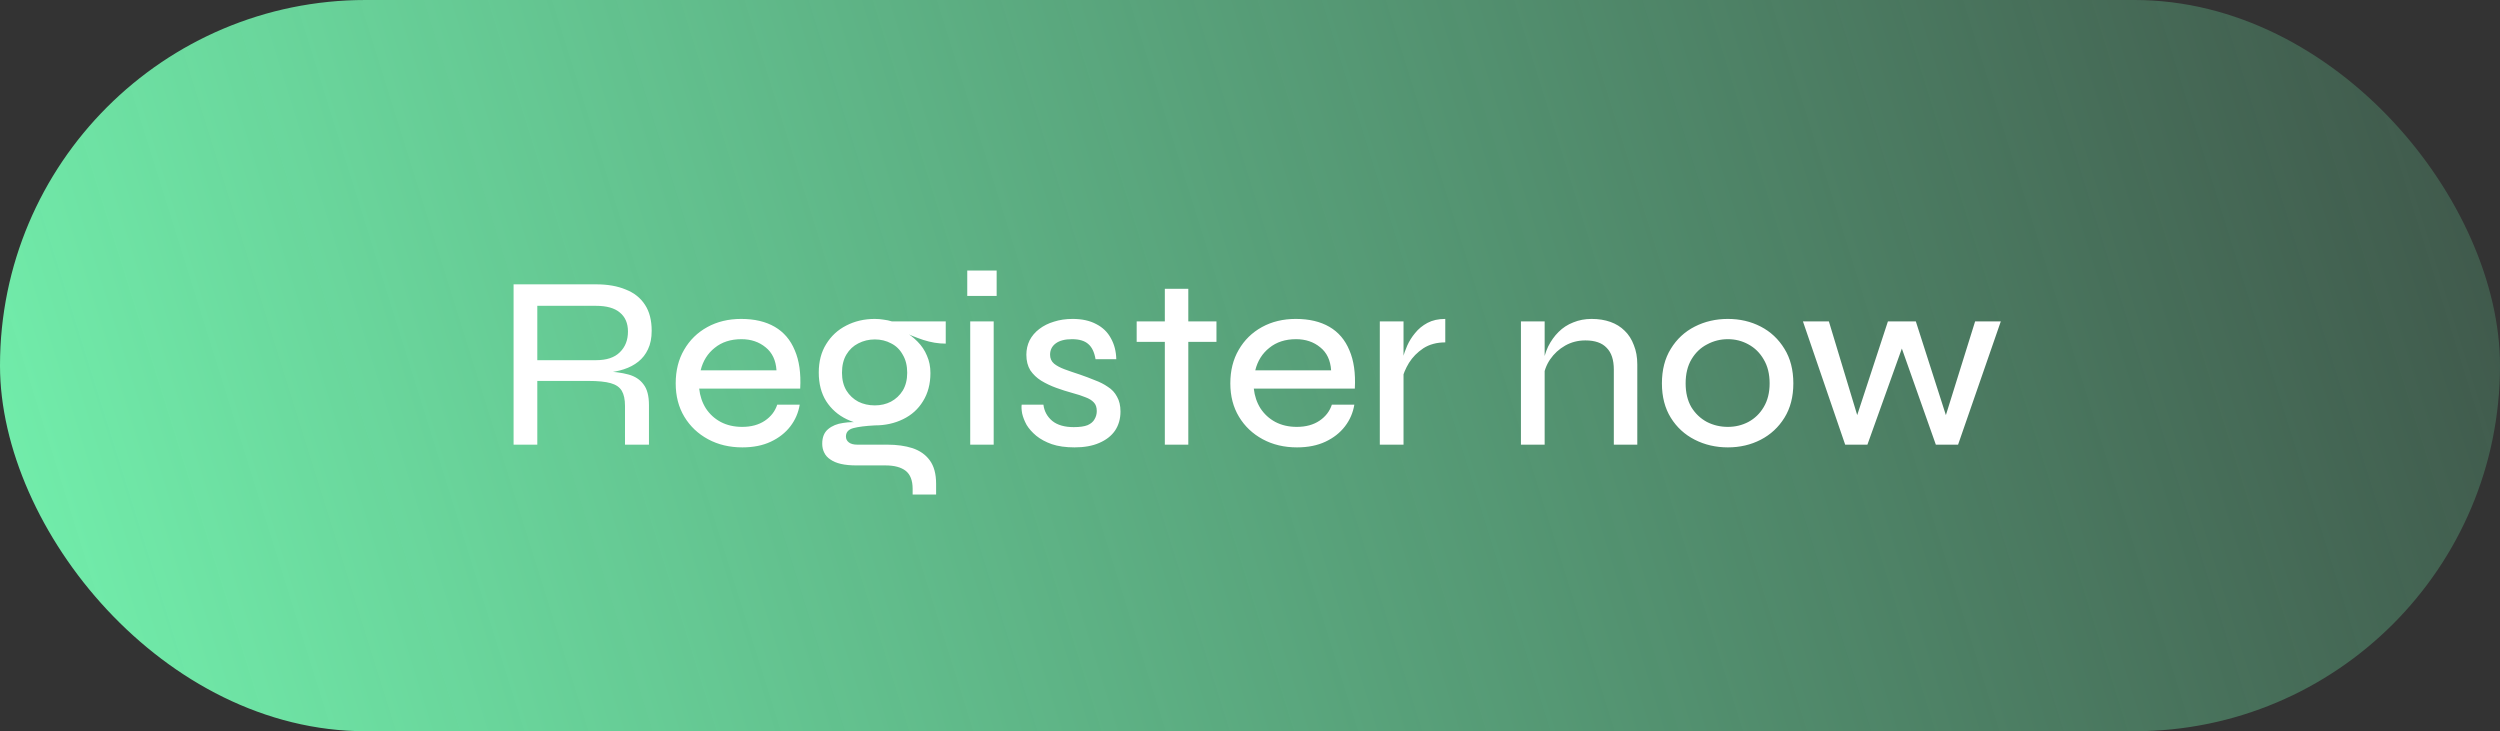
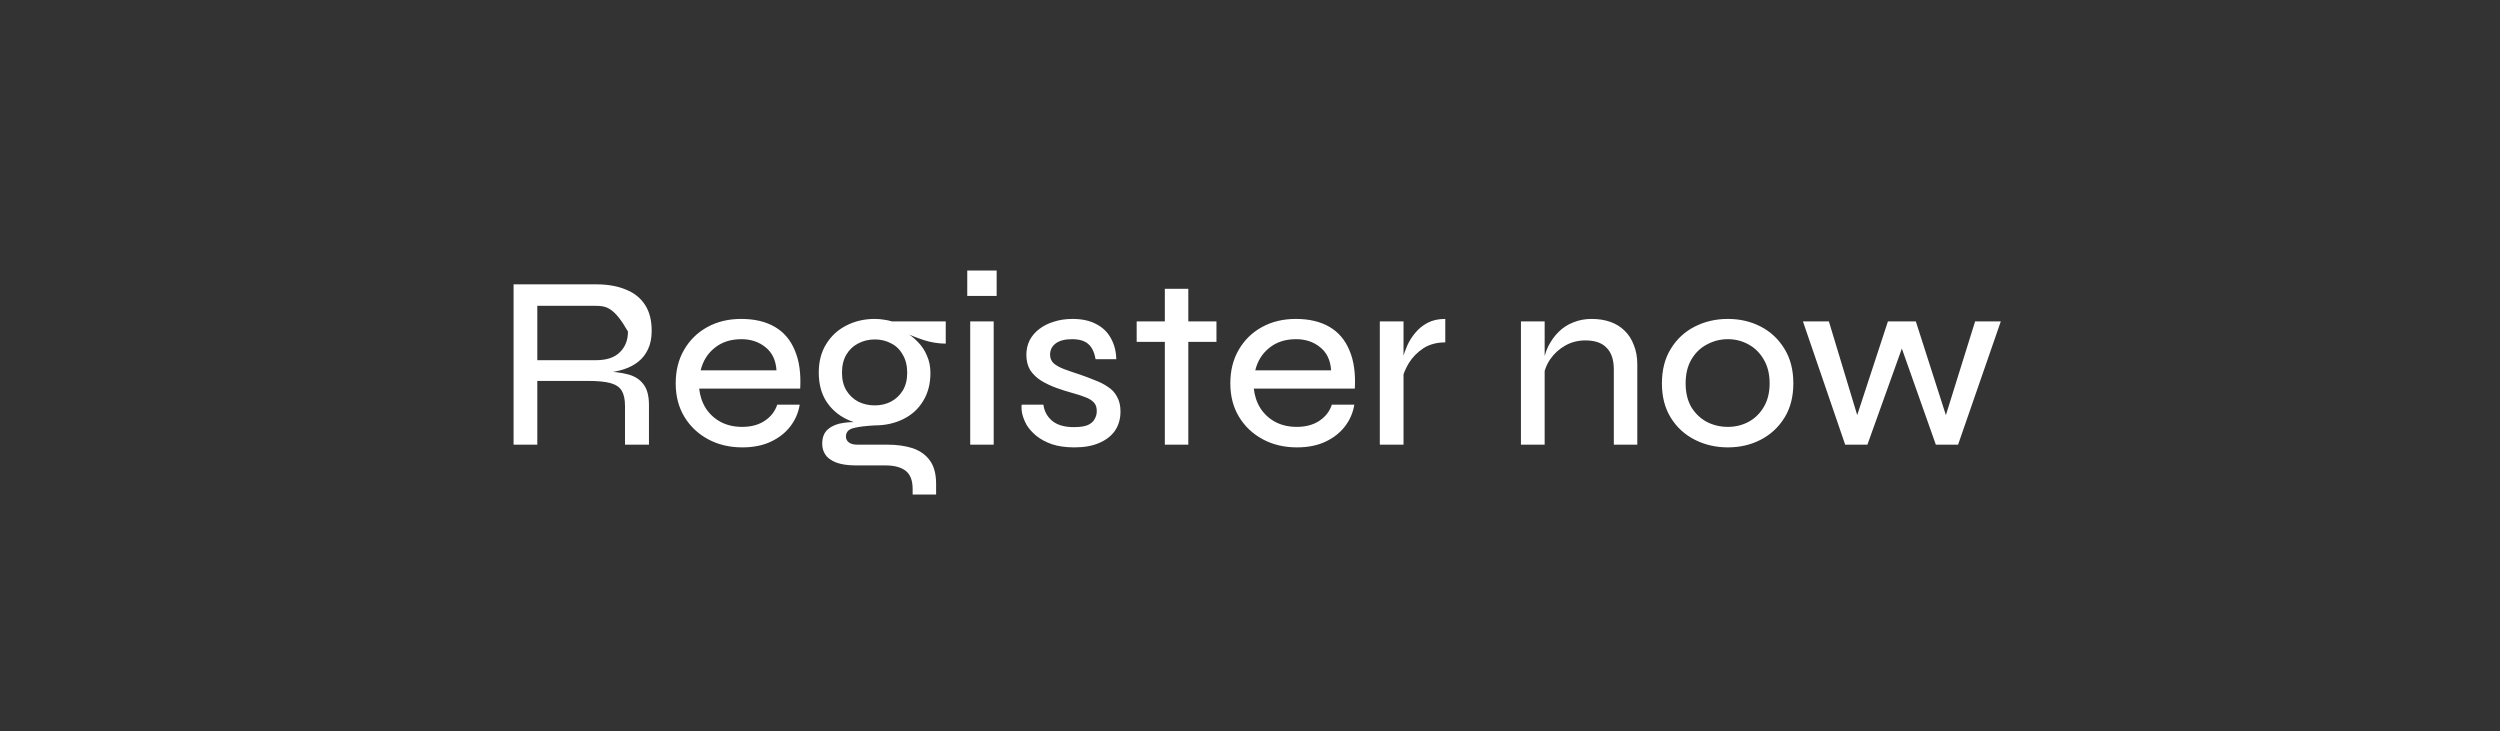
<svg xmlns="http://www.w3.org/2000/svg" width="253" height="74" viewBox="0 0 253 74" fill="none">
  <rect x="0" y="0" width="253" height="74" fill="#333333" stroke="none" />
-   <rect width="253" height="74" rx="37" fill="url(#paint0_linear_36_55)" />
-   <path d="M51.975 45V28.775H60.325C61.492 28.775 62.492 28.95 63.325 29.3C64.175 29.633 64.825 30.15 65.275 30.85C65.725 31.533 65.95 32.408 65.95 33.475C65.95 34.208 65.825 34.833 65.575 35.35C65.342 35.85 65.017 36.267 64.6 36.6C64.183 36.933 63.692 37.192 63.125 37.375C62.558 37.558 61.95 37.675 61.3 37.725L61.125 37.575C62.108 37.608 62.933 37.717 63.6 37.9C64.267 38.083 64.775 38.417 65.125 38.9C65.492 39.367 65.675 40.067 65.675 41V45H63.25V41.075C63.25 40.425 63.142 39.917 62.925 39.55C62.708 39.183 62.333 38.925 61.8 38.775C61.267 38.625 60.517 38.55 59.55 38.55H54.375V45H51.975ZM54.375 36.45H60.325C61.392 36.45 62.192 36.183 62.725 35.65C63.275 35.117 63.55 34.417 63.55 33.55C63.55 32.717 63.275 32.075 62.725 31.625C62.192 31.175 61.392 30.95 60.325 30.95H54.375V36.45ZM78.656 40.95H80.931C80.798 41.767 80.481 42.5 79.981 43.15C79.481 43.8 78.823 44.317 78.006 44.7C77.189 45.083 76.231 45.275 75.131 45.275C73.831 45.275 72.673 45 71.656 44.45C70.639 43.9 69.839 43.142 69.256 42.175C68.673 41.208 68.381 40.083 68.381 38.8C68.381 37.5 68.664 36.367 69.231 35.4C69.798 34.417 70.581 33.65 71.581 33.1C72.581 32.55 73.723 32.275 75.006 32.275C76.356 32.275 77.489 32.542 78.406 33.075C79.323 33.608 79.998 34.4 80.431 35.45C80.881 36.483 81.064 37.775 80.981 39.325H70.756C70.839 40.075 71.064 40.742 71.431 41.325C71.814 41.908 72.314 42.367 72.931 42.7C73.564 43.033 74.289 43.2 75.106 43.2C76.023 43.2 76.789 42.992 77.406 42.575C78.023 42.158 78.439 41.617 78.656 40.95ZM75.031 34.325C73.948 34.325 73.048 34.617 72.331 35.2C71.614 35.767 71.139 36.525 70.906 37.475H78.581C78.514 36.458 78.148 35.683 77.481 35.15C76.814 34.6 75.998 34.325 75.031 34.325ZM88.534 43.05C87.5 43.05 86.55 42.842 85.684 42.425C84.817 42.008 84.125 41.4 83.609 40.6C83.109 39.8 82.859 38.833 82.859 37.7C82.859 36.583 83.109 35.625 83.609 34.825C84.109 34.008 84.784 33.383 85.634 32.95C86.5 32.5 87.467 32.275 88.534 32.275C88.85 32.275 89.15 32.3 89.434 32.35C89.717 32.383 89.992 32.442 90.259 32.525H95.709V34.775C94.959 34.775 94.2 34.65 93.434 34.4C92.684 34.15 92.025 33.883 91.459 33.6L91.384 33.475C91.95 33.775 92.442 34.142 92.859 34.575C93.275 34.992 93.592 35.467 93.809 36C94.042 36.517 94.159 37.1 94.159 37.75C94.159 38.85 93.909 39.8 93.409 40.6C92.925 41.4 92.25 42.008 91.384 42.425C90.534 42.842 89.584 43.05 88.534 43.05ZM92.359 50.05V49.475C92.359 48.625 92.125 48.017 91.659 47.65C91.192 47.283 90.509 47.1 89.609 47.1H86.684C86.067 47.1 85.542 47.05 85.109 46.95C84.675 46.85 84.317 46.7 84.034 46.5C83.75 46.317 83.542 46.083 83.409 45.8C83.275 45.533 83.209 45.233 83.209 44.9C83.209 44.25 83.409 43.758 83.809 43.425C84.209 43.092 84.717 42.883 85.334 42.8C85.95 42.7 86.575 42.692 87.209 42.775L88.534 43.05C87.584 43.1 86.859 43.192 86.359 43.325C85.859 43.458 85.609 43.742 85.609 44.175C85.609 44.425 85.709 44.625 85.909 44.775C86.109 44.925 86.392 45 86.759 45H89.809C90.759 45 91.6 45.117 92.334 45.35C93.084 45.6 93.667 46.008 94.084 46.575C94.517 47.158 94.734 47.95 94.734 48.95V50.05H92.359ZM88.534 41.025C89.134 41.025 89.675 40.9 90.159 40.65C90.659 40.383 91.059 40.008 91.359 39.525C91.659 39.025 91.809 38.425 91.809 37.725C91.809 37.008 91.659 36.4 91.359 35.9C91.075 35.383 90.684 35 90.184 34.75C89.684 34.483 89.134 34.35 88.534 34.35C87.934 34.35 87.375 34.483 86.859 34.75C86.359 35 85.959 35.375 85.659 35.875C85.359 36.375 85.209 36.992 85.209 37.725C85.209 38.425 85.359 39.025 85.659 39.525C85.959 40.008 86.359 40.383 86.859 40.65C87.359 40.9 87.917 41.025 88.534 41.025ZM100.861 27.375V29.95H97.886V27.375H100.861ZM98.186 32.525H100.561V45H98.186V32.525ZM103.393 40.95H105.593C105.676 41.617 105.976 42.167 106.493 42.6C107.01 43.017 107.735 43.225 108.668 43.225C109.268 43.225 109.735 43.158 110.068 43.025C110.401 42.875 110.635 42.675 110.768 42.425C110.918 42.175 110.993 41.9 110.993 41.6C110.993 41.217 110.893 40.925 110.693 40.725C110.493 40.508 110.21 40.333 109.843 40.2C109.476 40.05 109.043 39.908 108.543 39.775C107.993 39.625 107.443 39.45 106.893 39.25C106.343 39.05 105.835 38.808 105.368 38.525C104.918 38.242 104.551 37.892 104.268 37.475C104.001 37.042 103.868 36.517 103.868 35.9C103.868 35.383 103.976 34.9 104.193 34.45C104.426 34 104.751 33.617 105.168 33.3C105.601 32.967 106.101 32.717 106.668 32.55C107.235 32.367 107.86 32.275 108.543 32.275C109.493 32.275 110.293 32.45 110.943 32.8C111.593 33.133 112.085 33.608 112.418 34.225C112.768 34.842 112.951 35.55 112.968 36.35H110.868C110.751 35.65 110.51 35.142 110.143 34.825C109.776 34.492 109.226 34.325 108.493 34.325C107.776 34.325 107.226 34.467 106.843 34.75C106.46 35.033 106.268 35.417 106.268 35.9C106.268 36.267 106.401 36.567 106.668 36.8C106.935 37.017 107.293 37.208 107.743 37.375C108.193 37.542 108.701 37.717 109.268 37.9C109.801 38.083 110.31 38.275 110.793 38.475C111.293 38.658 111.735 38.883 112.118 39.15C112.518 39.4 112.826 39.733 113.043 40.15C113.276 40.55 113.393 41.05 113.393 41.65C113.393 42.383 113.21 43.025 112.843 43.575C112.476 44.108 111.943 44.525 111.243 44.825C110.56 45.125 109.726 45.275 108.743 45.275C107.843 45.275 107.076 45.167 106.443 44.95C105.826 44.733 105.301 44.45 104.868 44.1C104.451 43.75 104.126 43.383 103.893 43C103.676 42.6 103.526 42.217 103.443 41.85C103.376 41.483 103.36 41.183 103.393 40.95ZM115.031 32.525H123.106V34.6H115.031V32.525ZM117.881 29.225H120.256V45H117.881V29.225ZM134.784 40.95H137.059C136.926 41.767 136.609 42.5 136.109 43.15C135.609 43.8 134.951 44.317 134.134 44.7C133.317 45.083 132.359 45.275 131.259 45.275C129.959 45.275 128.801 45 127.784 44.45C126.767 43.9 125.967 43.142 125.384 42.175C124.801 41.208 124.509 40.083 124.509 38.8C124.509 37.5 124.792 36.367 125.359 35.4C125.926 34.417 126.709 33.65 127.709 33.1C128.709 32.55 129.851 32.275 131.134 32.275C132.484 32.275 133.617 32.542 134.534 33.075C135.451 33.608 136.126 34.4 136.559 35.45C137.009 36.483 137.192 37.775 137.109 39.325H126.884C126.967 40.075 127.192 40.742 127.559 41.325C127.942 41.908 128.442 42.367 129.059 42.7C129.692 43.033 130.417 43.2 131.234 43.2C132.151 43.2 132.917 42.992 133.534 42.575C134.151 42.158 134.567 41.617 134.784 40.95ZM131.159 34.325C130.076 34.325 129.176 34.617 128.459 35.2C127.742 35.767 127.267 36.525 127.034 37.475H134.709C134.642 36.458 134.276 35.683 133.609 35.15C132.942 34.6 132.126 34.325 131.159 34.325ZM139.637 32.525H142.037V45H139.637V32.525ZM146.262 34.65C145.395 34.65 144.653 34.85 144.037 35.25C143.437 35.65 142.953 36.142 142.587 36.725C142.237 37.308 142.003 37.867 141.887 38.4L141.862 36.975C141.878 36.808 141.92 36.55 141.987 36.2C142.07 35.833 142.212 35.425 142.412 34.975C142.612 34.525 142.878 34.1 143.212 33.7C143.545 33.283 143.962 32.942 144.462 32.675C144.962 32.408 145.562 32.275 146.262 32.275V34.65ZM153.919 32.525H156.319V45H153.919V32.525ZM161.069 32.275C161.769 32.275 162.402 32.375 162.969 32.575C163.535 32.775 164.019 33.075 164.419 33.475C164.819 33.858 165.127 34.342 165.344 34.925C165.577 35.492 165.694 36.142 165.694 36.875V45H163.319V37.4C163.319 36.417 163.077 35.683 162.594 35.2C162.127 34.7 161.41 34.45 160.444 34.45C159.694 34.45 159.01 34.625 158.394 34.975C157.777 35.325 157.269 35.792 156.869 36.375C156.485 36.942 156.252 37.583 156.169 38.3L156.144 36.925C156.227 36.258 156.402 35.642 156.669 35.075C156.952 34.508 157.302 34.017 157.719 33.6C158.152 33.167 158.652 32.842 159.219 32.625C159.785 32.392 160.402 32.275 161.069 32.275ZM174.861 45.275C173.644 45.275 172.527 45.017 171.511 44.5C170.494 43.983 169.686 43.242 169.086 42.275C168.486 41.308 168.186 40.15 168.186 38.8C168.186 37.433 168.486 36.267 169.086 35.3C169.686 34.317 170.494 33.567 171.511 33.05C172.527 32.533 173.644 32.275 174.861 32.275C176.077 32.275 177.186 32.533 178.186 33.05C179.186 33.567 179.986 34.317 180.586 35.3C181.186 36.267 181.486 37.433 181.486 38.8C181.486 40.15 181.186 41.308 180.586 42.275C179.986 43.242 179.186 43.983 178.186 44.5C177.186 45.017 176.077 45.275 174.861 45.275ZM174.861 43.2C175.611 43.2 176.302 43.033 176.936 42.7C177.586 42.35 178.102 41.85 178.486 41.2C178.886 40.533 179.086 39.733 179.086 38.8C179.086 37.85 178.886 37.042 178.486 36.375C178.102 35.708 177.586 35.2 176.936 34.85C176.302 34.5 175.611 34.325 174.861 34.325C174.111 34.325 173.411 34.5 172.761 34.85C172.111 35.183 171.586 35.683 171.186 36.35C170.786 37.017 170.586 37.833 170.586 38.8C170.586 39.733 170.777 40.533 171.161 41.2C171.561 41.85 172.086 42.35 172.736 42.7C173.386 43.033 174.094 43.2 174.861 43.2ZM197.257 43.05L196.607 43.025L199.882 32.525H202.482L198.157 45H195.907L192.132 34.325H192.807L188.982 45H186.732L182.457 32.525H185.082L188.257 43.025L187.607 43.05L191.057 32.525H193.882L197.257 43.05Z" fill="white" />
+   <path d="M51.975 45V28.775H60.325C61.492 28.775 62.492 28.95 63.325 29.3C64.175 29.633 64.825 30.15 65.275 30.85C65.725 31.533 65.95 32.408 65.95 33.475C65.95 34.208 65.825 34.833 65.575 35.35C65.342 35.85 65.017 36.267 64.6 36.6C64.183 36.933 63.692 37.192 63.125 37.375C62.558 37.558 61.95 37.675 61.3 37.725L61.125 37.575C62.108 37.608 62.933 37.717 63.6 37.9C64.267 38.083 64.775 38.417 65.125 38.9C65.492 39.367 65.675 40.067 65.675 41V45H63.25V41.075C63.25 40.425 63.142 39.917 62.925 39.55C62.708 39.183 62.333 38.925 61.8 38.775C61.267 38.625 60.517 38.55 59.55 38.55H54.375V45H51.975ZM54.375 36.45H60.325C61.392 36.45 62.192 36.183 62.725 35.65C63.275 35.117 63.55 34.417 63.55 33.55C62.192 31.175 61.392 30.95 60.325 30.95H54.375V36.45ZM78.656 40.95H80.931C80.798 41.767 80.481 42.5 79.981 43.15C79.481 43.8 78.823 44.317 78.006 44.7C77.189 45.083 76.231 45.275 75.131 45.275C73.831 45.275 72.673 45 71.656 44.45C70.639 43.9 69.839 43.142 69.256 42.175C68.673 41.208 68.381 40.083 68.381 38.8C68.381 37.5 68.664 36.367 69.231 35.4C69.798 34.417 70.581 33.65 71.581 33.1C72.581 32.55 73.723 32.275 75.006 32.275C76.356 32.275 77.489 32.542 78.406 33.075C79.323 33.608 79.998 34.4 80.431 35.45C80.881 36.483 81.064 37.775 80.981 39.325H70.756C70.839 40.075 71.064 40.742 71.431 41.325C71.814 41.908 72.314 42.367 72.931 42.7C73.564 43.033 74.289 43.2 75.106 43.2C76.023 43.2 76.789 42.992 77.406 42.575C78.023 42.158 78.439 41.617 78.656 40.95ZM75.031 34.325C73.948 34.325 73.048 34.617 72.331 35.2C71.614 35.767 71.139 36.525 70.906 37.475H78.581C78.514 36.458 78.148 35.683 77.481 35.15C76.814 34.6 75.998 34.325 75.031 34.325ZM88.534 43.05C87.5 43.05 86.55 42.842 85.684 42.425C84.817 42.008 84.125 41.4 83.609 40.6C83.109 39.8 82.859 38.833 82.859 37.7C82.859 36.583 83.109 35.625 83.609 34.825C84.109 34.008 84.784 33.383 85.634 32.95C86.5 32.5 87.467 32.275 88.534 32.275C88.85 32.275 89.15 32.3 89.434 32.35C89.717 32.383 89.992 32.442 90.259 32.525H95.709V34.775C94.959 34.775 94.2 34.65 93.434 34.4C92.684 34.15 92.025 33.883 91.459 33.6L91.384 33.475C91.95 33.775 92.442 34.142 92.859 34.575C93.275 34.992 93.592 35.467 93.809 36C94.042 36.517 94.159 37.1 94.159 37.75C94.159 38.85 93.909 39.8 93.409 40.6C92.925 41.4 92.25 42.008 91.384 42.425C90.534 42.842 89.584 43.05 88.534 43.05ZM92.359 50.05V49.475C92.359 48.625 92.125 48.017 91.659 47.65C91.192 47.283 90.509 47.1 89.609 47.1H86.684C86.067 47.1 85.542 47.05 85.109 46.95C84.675 46.85 84.317 46.7 84.034 46.5C83.75 46.317 83.542 46.083 83.409 45.8C83.275 45.533 83.209 45.233 83.209 44.9C83.209 44.25 83.409 43.758 83.809 43.425C84.209 43.092 84.717 42.883 85.334 42.8C85.95 42.7 86.575 42.692 87.209 42.775L88.534 43.05C87.584 43.1 86.859 43.192 86.359 43.325C85.859 43.458 85.609 43.742 85.609 44.175C85.609 44.425 85.709 44.625 85.909 44.775C86.109 44.925 86.392 45 86.759 45H89.809C90.759 45 91.6 45.117 92.334 45.35C93.084 45.6 93.667 46.008 94.084 46.575C94.517 47.158 94.734 47.95 94.734 48.95V50.05H92.359ZM88.534 41.025C89.134 41.025 89.675 40.9 90.159 40.65C90.659 40.383 91.059 40.008 91.359 39.525C91.659 39.025 91.809 38.425 91.809 37.725C91.809 37.008 91.659 36.4 91.359 35.9C91.075 35.383 90.684 35 90.184 34.75C89.684 34.483 89.134 34.35 88.534 34.35C87.934 34.35 87.375 34.483 86.859 34.75C86.359 35 85.959 35.375 85.659 35.875C85.359 36.375 85.209 36.992 85.209 37.725C85.209 38.425 85.359 39.025 85.659 39.525C85.959 40.008 86.359 40.383 86.859 40.65C87.359 40.9 87.917 41.025 88.534 41.025ZM100.861 27.375V29.95H97.886V27.375H100.861ZM98.186 32.525H100.561V45H98.186V32.525ZM103.393 40.95H105.593C105.676 41.617 105.976 42.167 106.493 42.6C107.01 43.017 107.735 43.225 108.668 43.225C109.268 43.225 109.735 43.158 110.068 43.025C110.401 42.875 110.635 42.675 110.768 42.425C110.918 42.175 110.993 41.9 110.993 41.6C110.993 41.217 110.893 40.925 110.693 40.725C110.493 40.508 110.21 40.333 109.843 40.2C109.476 40.05 109.043 39.908 108.543 39.775C107.993 39.625 107.443 39.45 106.893 39.25C106.343 39.05 105.835 38.808 105.368 38.525C104.918 38.242 104.551 37.892 104.268 37.475C104.001 37.042 103.868 36.517 103.868 35.9C103.868 35.383 103.976 34.9 104.193 34.45C104.426 34 104.751 33.617 105.168 33.3C105.601 32.967 106.101 32.717 106.668 32.55C107.235 32.367 107.86 32.275 108.543 32.275C109.493 32.275 110.293 32.45 110.943 32.8C111.593 33.133 112.085 33.608 112.418 34.225C112.768 34.842 112.951 35.55 112.968 36.35H110.868C110.751 35.65 110.51 35.142 110.143 34.825C109.776 34.492 109.226 34.325 108.493 34.325C107.776 34.325 107.226 34.467 106.843 34.75C106.46 35.033 106.268 35.417 106.268 35.9C106.268 36.267 106.401 36.567 106.668 36.8C106.935 37.017 107.293 37.208 107.743 37.375C108.193 37.542 108.701 37.717 109.268 37.9C109.801 38.083 110.31 38.275 110.793 38.475C111.293 38.658 111.735 38.883 112.118 39.15C112.518 39.4 112.826 39.733 113.043 40.15C113.276 40.55 113.393 41.05 113.393 41.65C113.393 42.383 113.21 43.025 112.843 43.575C112.476 44.108 111.943 44.525 111.243 44.825C110.56 45.125 109.726 45.275 108.743 45.275C107.843 45.275 107.076 45.167 106.443 44.95C105.826 44.733 105.301 44.45 104.868 44.1C104.451 43.75 104.126 43.383 103.893 43C103.676 42.6 103.526 42.217 103.443 41.85C103.376 41.483 103.36 41.183 103.393 40.95ZM115.031 32.525H123.106V34.6H115.031V32.525ZM117.881 29.225H120.256V45H117.881V29.225ZM134.784 40.95H137.059C136.926 41.767 136.609 42.5 136.109 43.15C135.609 43.8 134.951 44.317 134.134 44.7C133.317 45.083 132.359 45.275 131.259 45.275C129.959 45.275 128.801 45 127.784 44.45C126.767 43.9 125.967 43.142 125.384 42.175C124.801 41.208 124.509 40.083 124.509 38.8C124.509 37.5 124.792 36.367 125.359 35.4C125.926 34.417 126.709 33.65 127.709 33.1C128.709 32.55 129.851 32.275 131.134 32.275C132.484 32.275 133.617 32.542 134.534 33.075C135.451 33.608 136.126 34.4 136.559 35.45C137.009 36.483 137.192 37.775 137.109 39.325H126.884C126.967 40.075 127.192 40.742 127.559 41.325C127.942 41.908 128.442 42.367 129.059 42.7C129.692 43.033 130.417 43.2 131.234 43.2C132.151 43.2 132.917 42.992 133.534 42.575C134.151 42.158 134.567 41.617 134.784 40.95ZM131.159 34.325C130.076 34.325 129.176 34.617 128.459 35.2C127.742 35.767 127.267 36.525 127.034 37.475H134.709C134.642 36.458 134.276 35.683 133.609 35.15C132.942 34.6 132.126 34.325 131.159 34.325ZM139.637 32.525H142.037V45H139.637V32.525ZM146.262 34.65C145.395 34.65 144.653 34.85 144.037 35.25C143.437 35.65 142.953 36.142 142.587 36.725C142.237 37.308 142.003 37.867 141.887 38.4L141.862 36.975C141.878 36.808 141.92 36.55 141.987 36.2C142.07 35.833 142.212 35.425 142.412 34.975C142.612 34.525 142.878 34.1 143.212 33.7C143.545 33.283 143.962 32.942 144.462 32.675C144.962 32.408 145.562 32.275 146.262 32.275V34.65ZM153.919 32.525H156.319V45H153.919V32.525ZM161.069 32.275C161.769 32.275 162.402 32.375 162.969 32.575C163.535 32.775 164.019 33.075 164.419 33.475C164.819 33.858 165.127 34.342 165.344 34.925C165.577 35.492 165.694 36.142 165.694 36.875V45H163.319V37.4C163.319 36.417 163.077 35.683 162.594 35.2C162.127 34.7 161.41 34.45 160.444 34.45C159.694 34.45 159.01 34.625 158.394 34.975C157.777 35.325 157.269 35.792 156.869 36.375C156.485 36.942 156.252 37.583 156.169 38.3L156.144 36.925C156.227 36.258 156.402 35.642 156.669 35.075C156.952 34.508 157.302 34.017 157.719 33.6C158.152 33.167 158.652 32.842 159.219 32.625C159.785 32.392 160.402 32.275 161.069 32.275ZM174.861 45.275C173.644 45.275 172.527 45.017 171.511 44.5C170.494 43.983 169.686 43.242 169.086 42.275C168.486 41.308 168.186 40.15 168.186 38.8C168.186 37.433 168.486 36.267 169.086 35.3C169.686 34.317 170.494 33.567 171.511 33.05C172.527 32.533 173.644 32.275 174.861 32.275C176.077 32.275 177.186 32.533 178.186 33.05C179.186 33.567 179.986 34.317 180.586 35.3C181.186 36.267 181.486 37.433 181.486 38.8C181.486 40.15 181.186 41.308 180.586 42.275C179.986 43.242 179.186 43.983 178.186 44.5C177.186 45.017 176.077 45.275 174.861 45.275ZM174.861 43.2C175.611 43.2 176.302 43.033 176.936 42.7C177.586 42.35 178.102 41.85 178.486 41.2C178.886 40.533 179.086 39.733 179.086 38.8C179.086 37.85 178.886 37.042 178.486 36.375C178.102 35.708 177.586 35.2 176.936 34.85C176.302 34.5 175.611 34.325 174.861 34.325C174.111 34.325 173.411 34.5 172.761 34.85C172.111 35.183 171.586 35.683 171.186 36.35C170.786 37.017 170.586 37.833 170.586 38.8C170.586 39.733 170.777 40.533 171.161 41.2C171.561 41.85 172.086 42.35 172.736 42.7C173.386 43.033 174.094 43.2 174.861 43.2ZM197.257 43.05L196.607 43.025L199.882 32.525H202.482L198.157 45H195.907L192.132 34.325H192.807L188.982 45H186.732L182.457 32.525H185.082L188.257 43.025L187.607 43.05L191.057 32.525H193.882L197.257 43.05Z" fill="white" />
  <defs>
    <linearGradient id="paint0_linear_36_55" x1="3.74895e-06" y1="60" x2="301.485" y2="-34.377" gradientUnits="userSpaceOnUse">
      <stop stop-color="#72EFAC" />
      <stop offset="1" stop-color="#72EFAC" stop-opacity="0" />
    </linearGradient>
  </defs>
</svg>